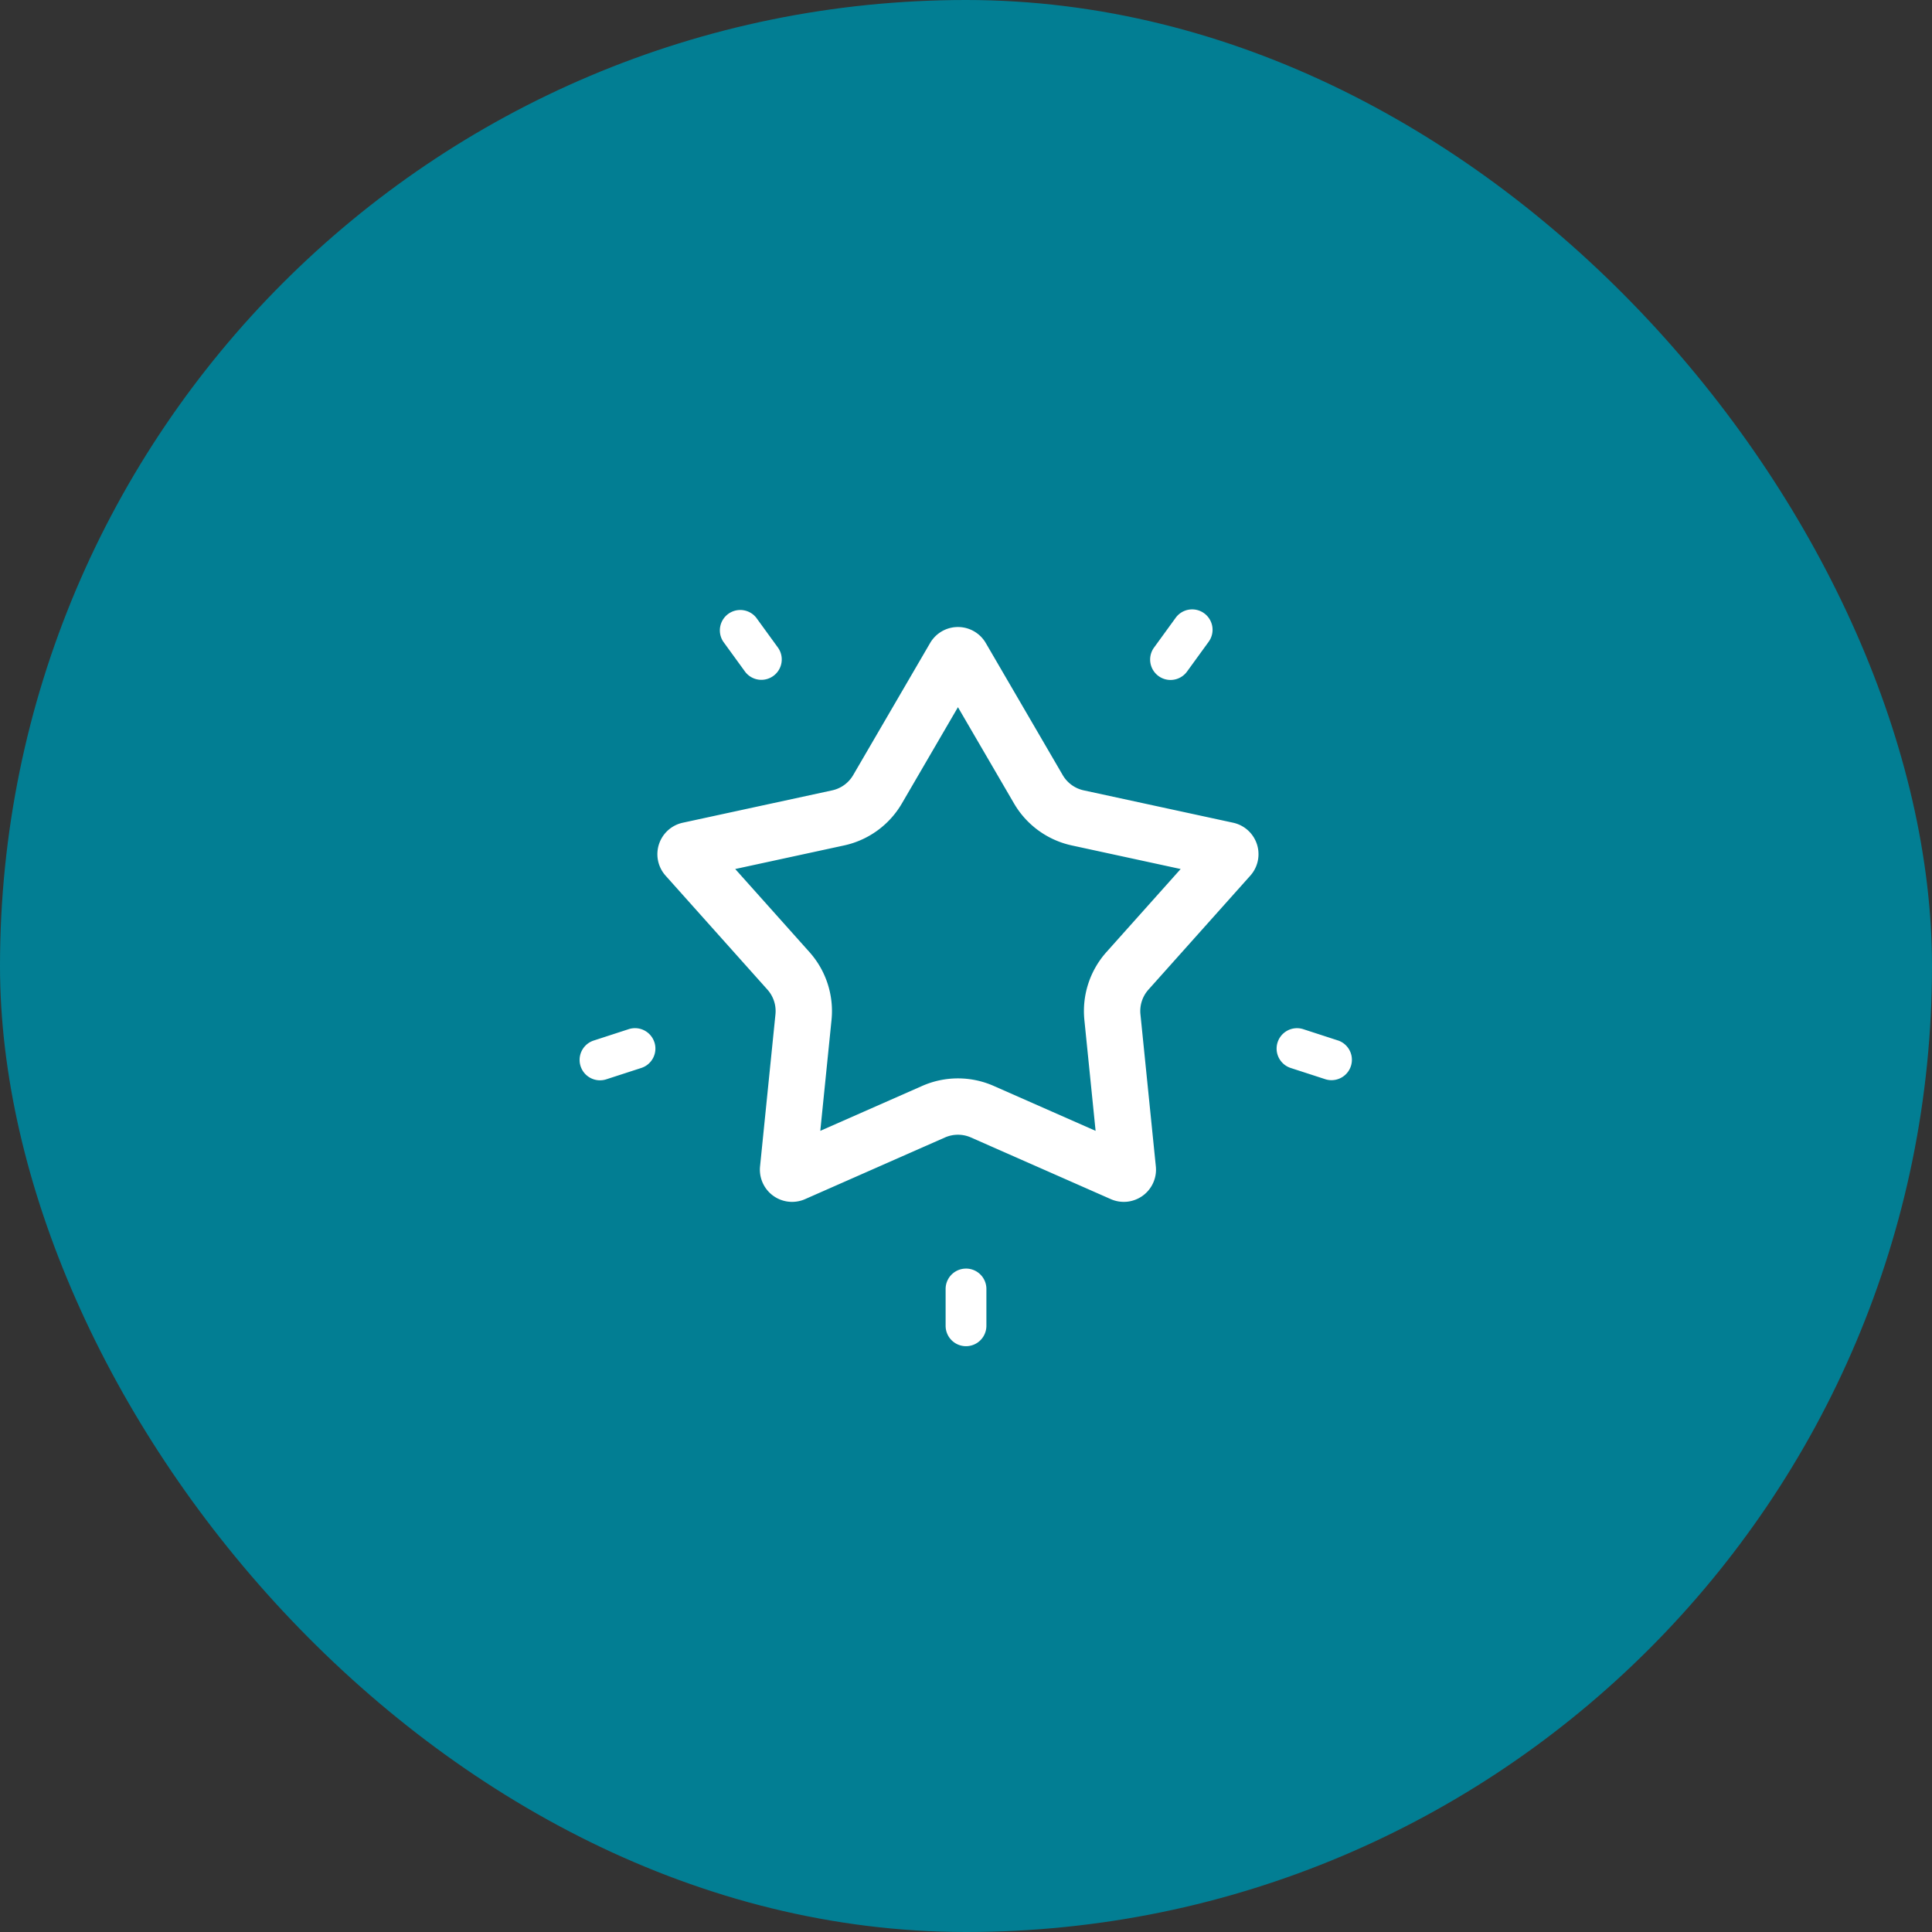
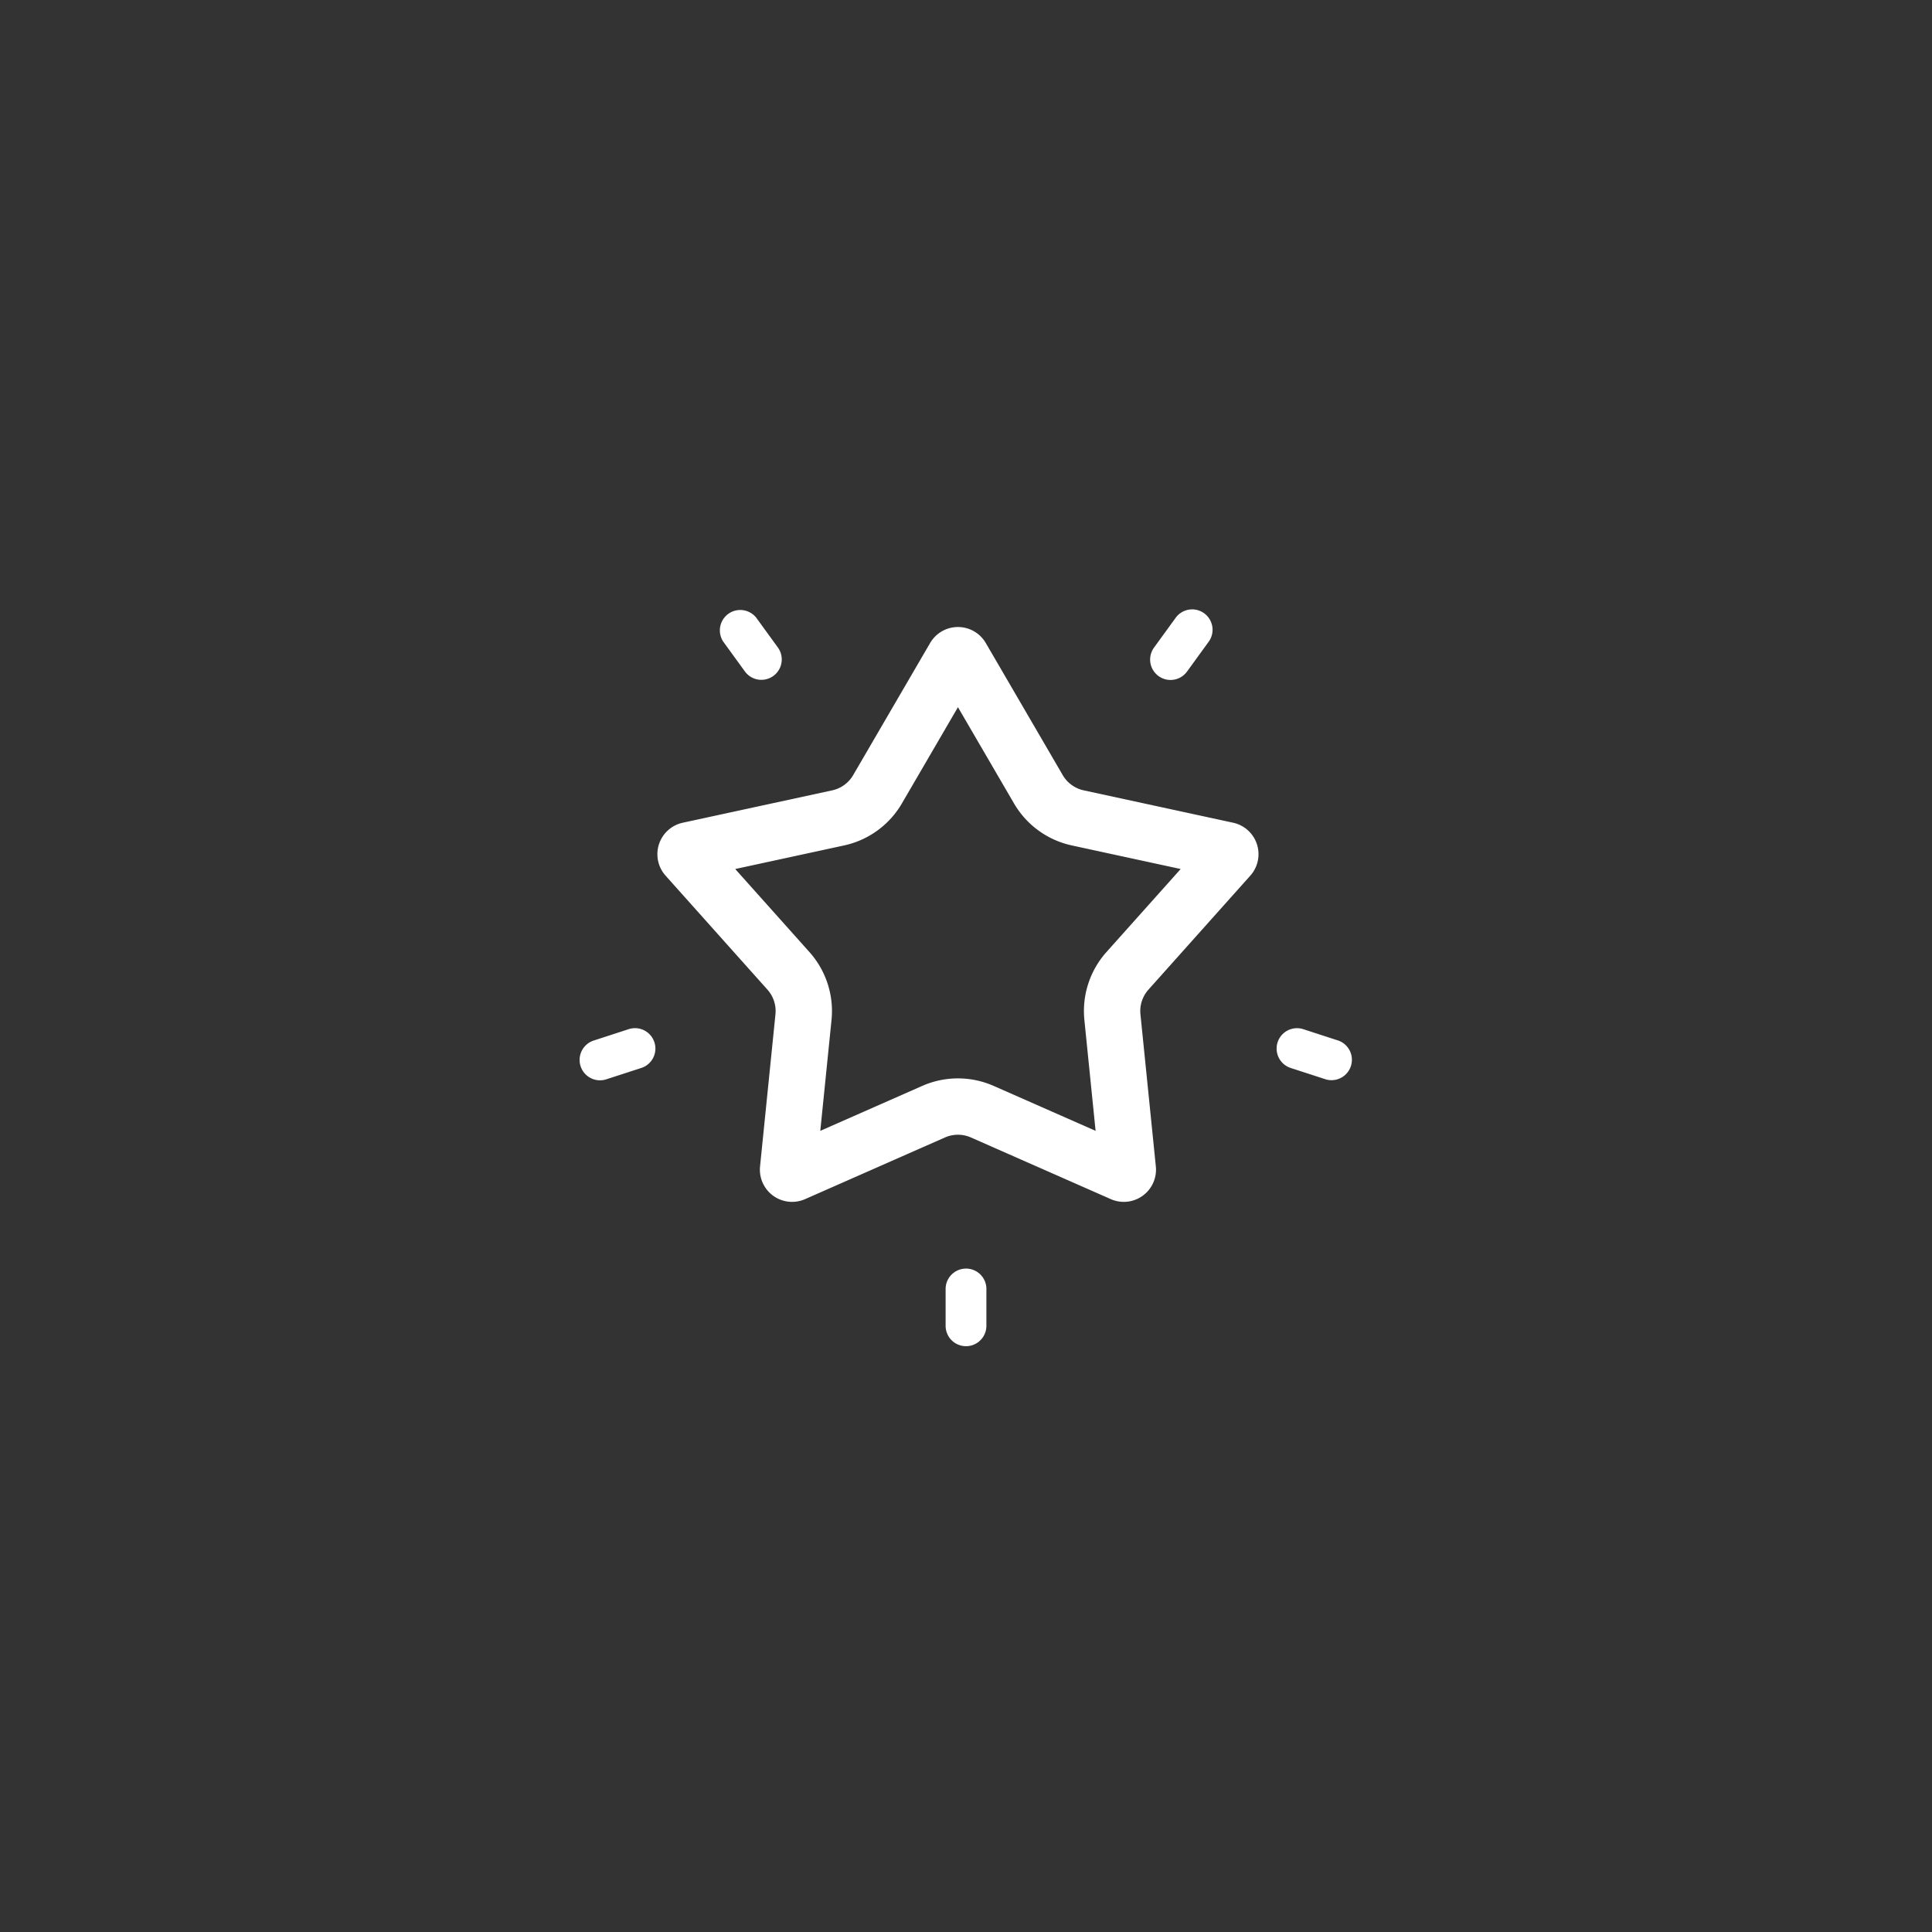
<svg xmlns="http://www.w3.org/2000/svg" width="120" height="120" fill="none">
  <rect width="100%" height="100%" fill="#333333" stroke="none" />
-   <rect width="120" height="120" rx="60" fill="#027E93" />
  <path d="M74.792 38.092a1.266 1.266 0 0 0-1.769.28l-1.344 1.85a1.266 1.266 0 1 0 2.05 1.489l1.343-1.85a1.266 1.266 0 0 0-.28-1.769Zm-26.478 2.123-1.344-1.85a1.267 1.267 0 0 0-2.048 1.488l1.344 1.85a1.264 1.264 0 0 0 1.768.28c.566-.41.691-1.203.28-1.768Zm-7.669 24.521a1.266 1.266 0 0 0-1.595-.813l-2.175.707a1.266 1.266 0 0 0 .783 2.408l2.175-.706a1.266 1.266 0 0 0 .813-1.596ZM60 78.795c-.699 0-1.266.567-1.266 1.266v2.287a1.266 1.266 0 0 0 2.533 0V80.06c0-.7-.567-1.266-1.266-1.266Zm23.126-14.163-2.175-.707a1.266 1.266 0 0 0-.783 2.409l2.175.706a1.267 1.267 0 0 0 .783-2.409Z" fill="#fff" />
  <path d="M59.284 40.819a.25.25 0 0 1 .432 0l4.779 8.204a3.75 3.75 0 0 0 2.447 1.778l9.28 2.01a.25.25 0 0 1 .133.41l-6.327 7.08a3.75 3.75 0 0 0-.934 2.877l.956 9.447a.25.25 0 0 1-.35.254l-8.688-3.83a3.75 3.75 0 0 0-3.024 0l-8.689 3.83a.25.25 0 0 1-.35-.254l.957-9.447a3.75 3.75 0 0 0-.934-2.876l-6.327-7.08a.25.25 0 0 1 .134-.411l9.28-2.01a3.75 3.75 0 0 0 2.446-1.778l4.779-8.204Z" stroke="#fff" stroke-width="3.5" />
</svg>